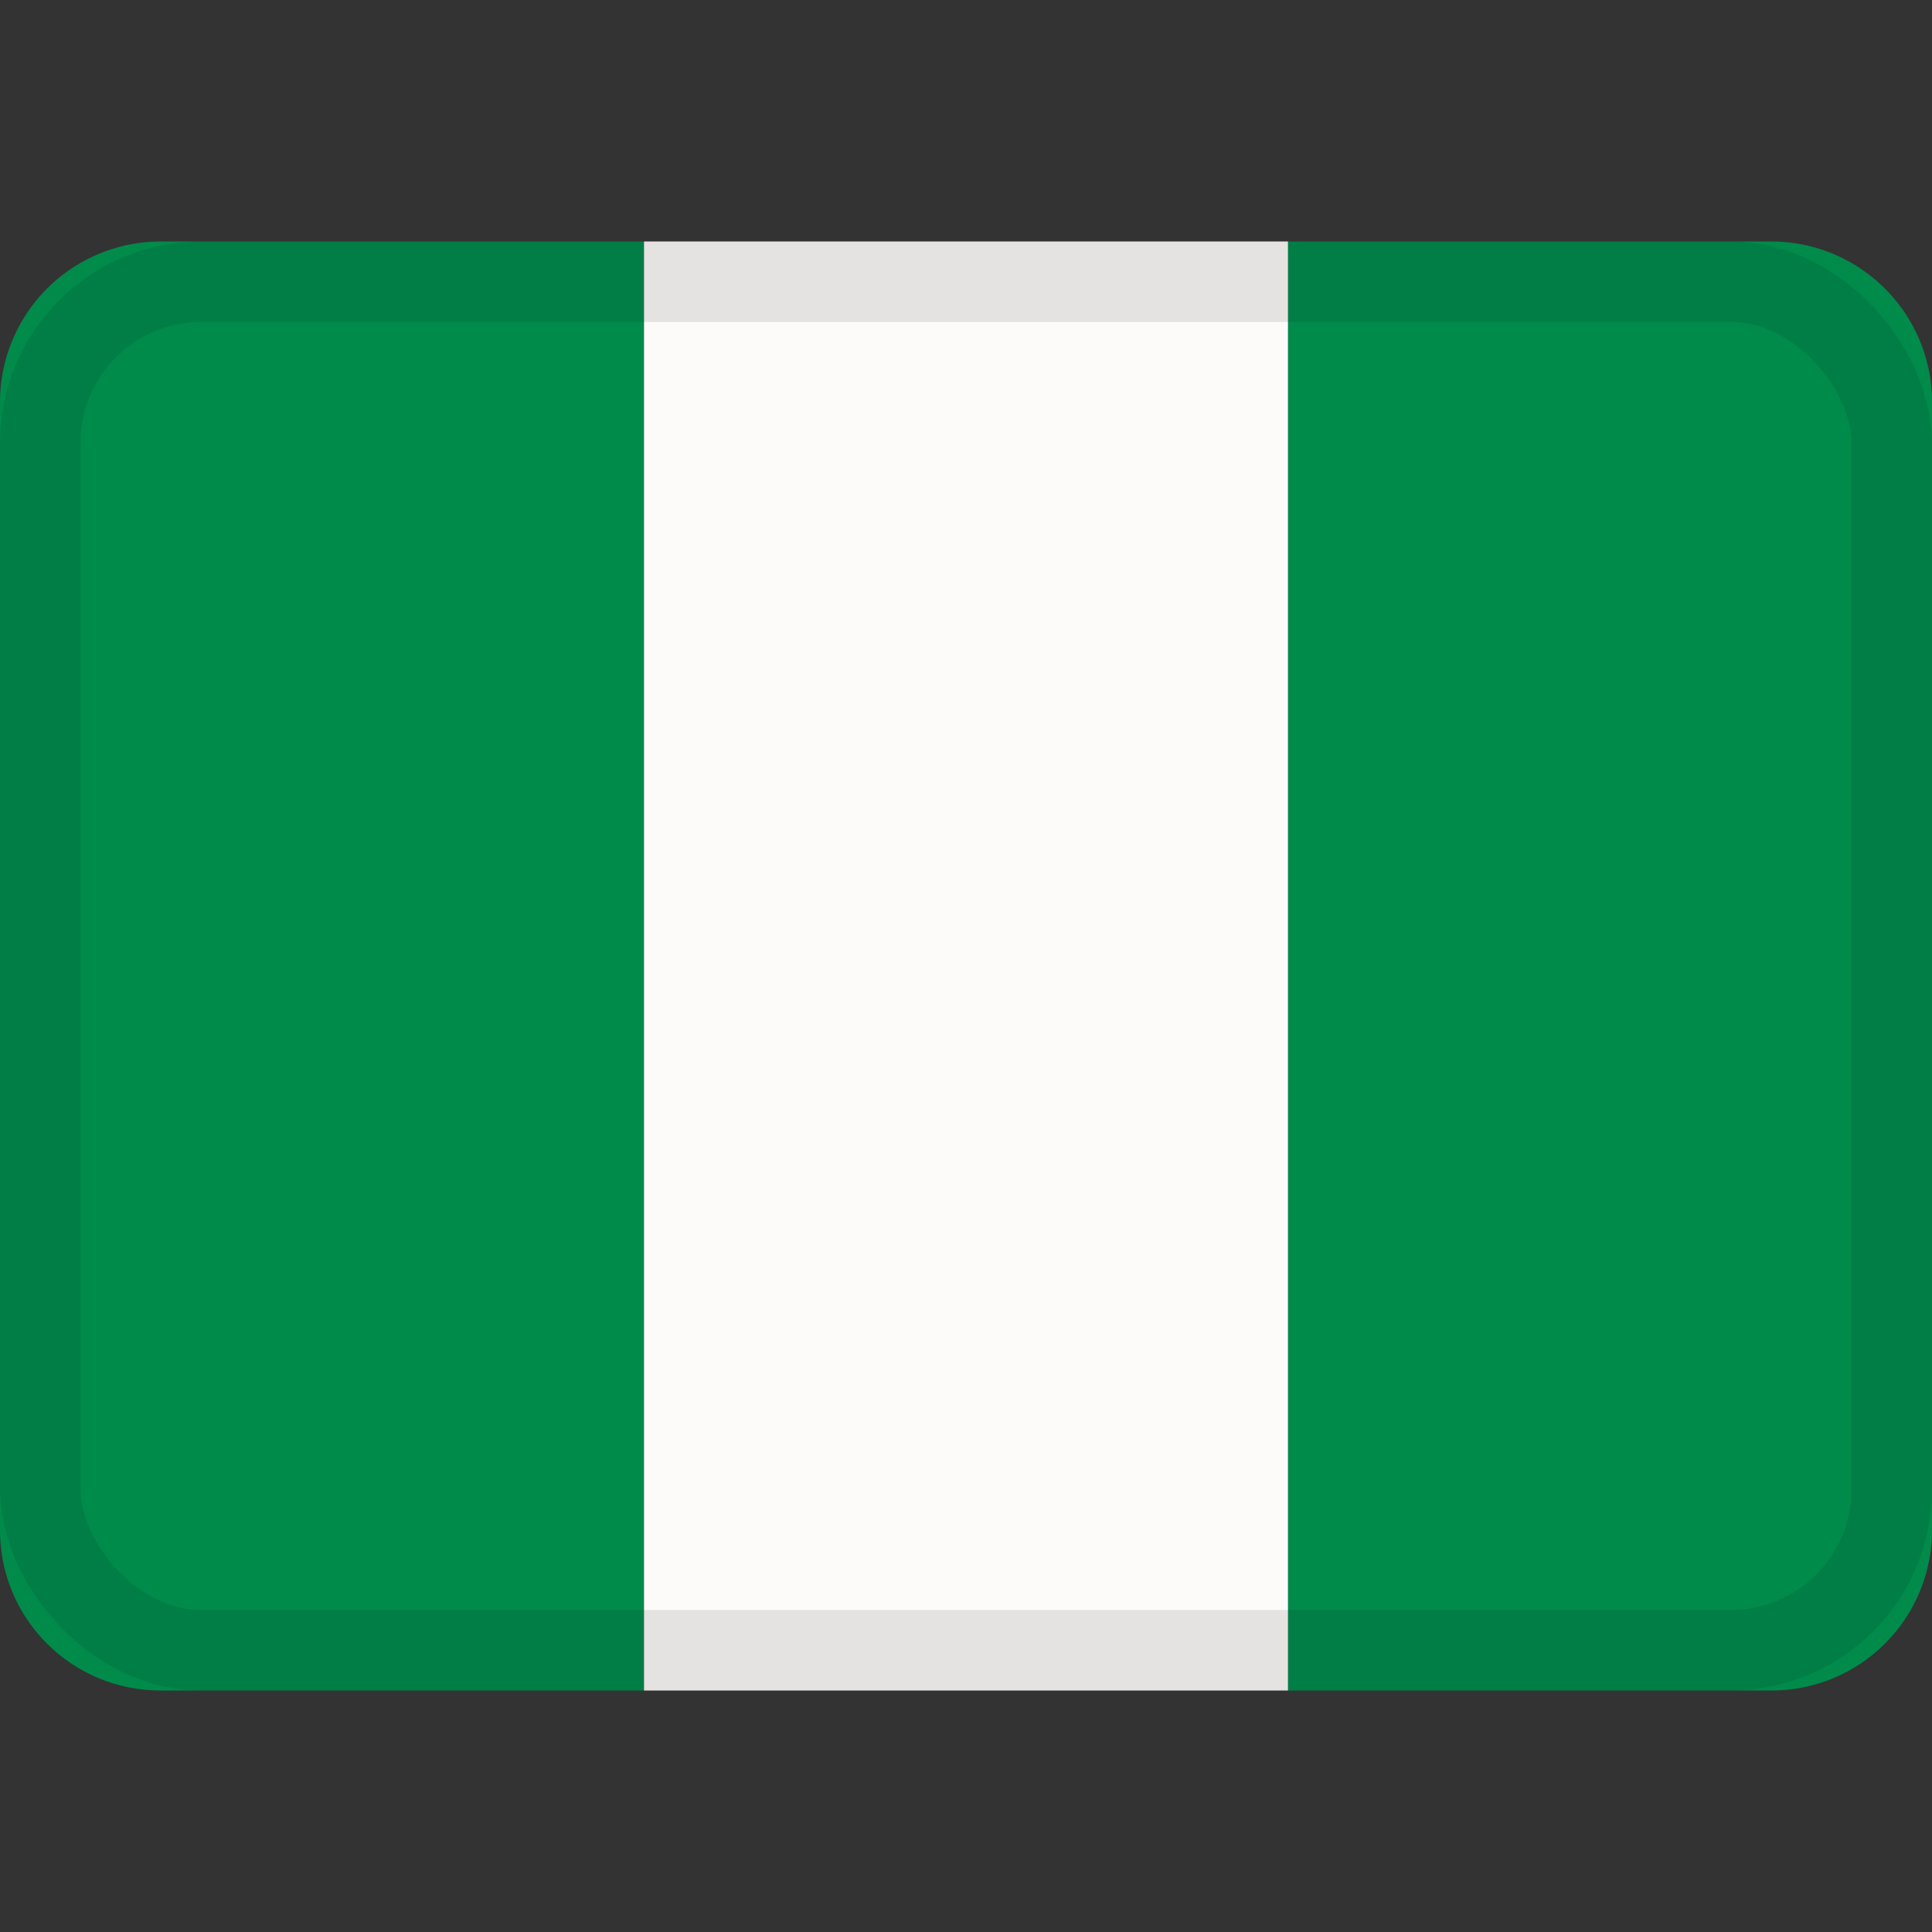
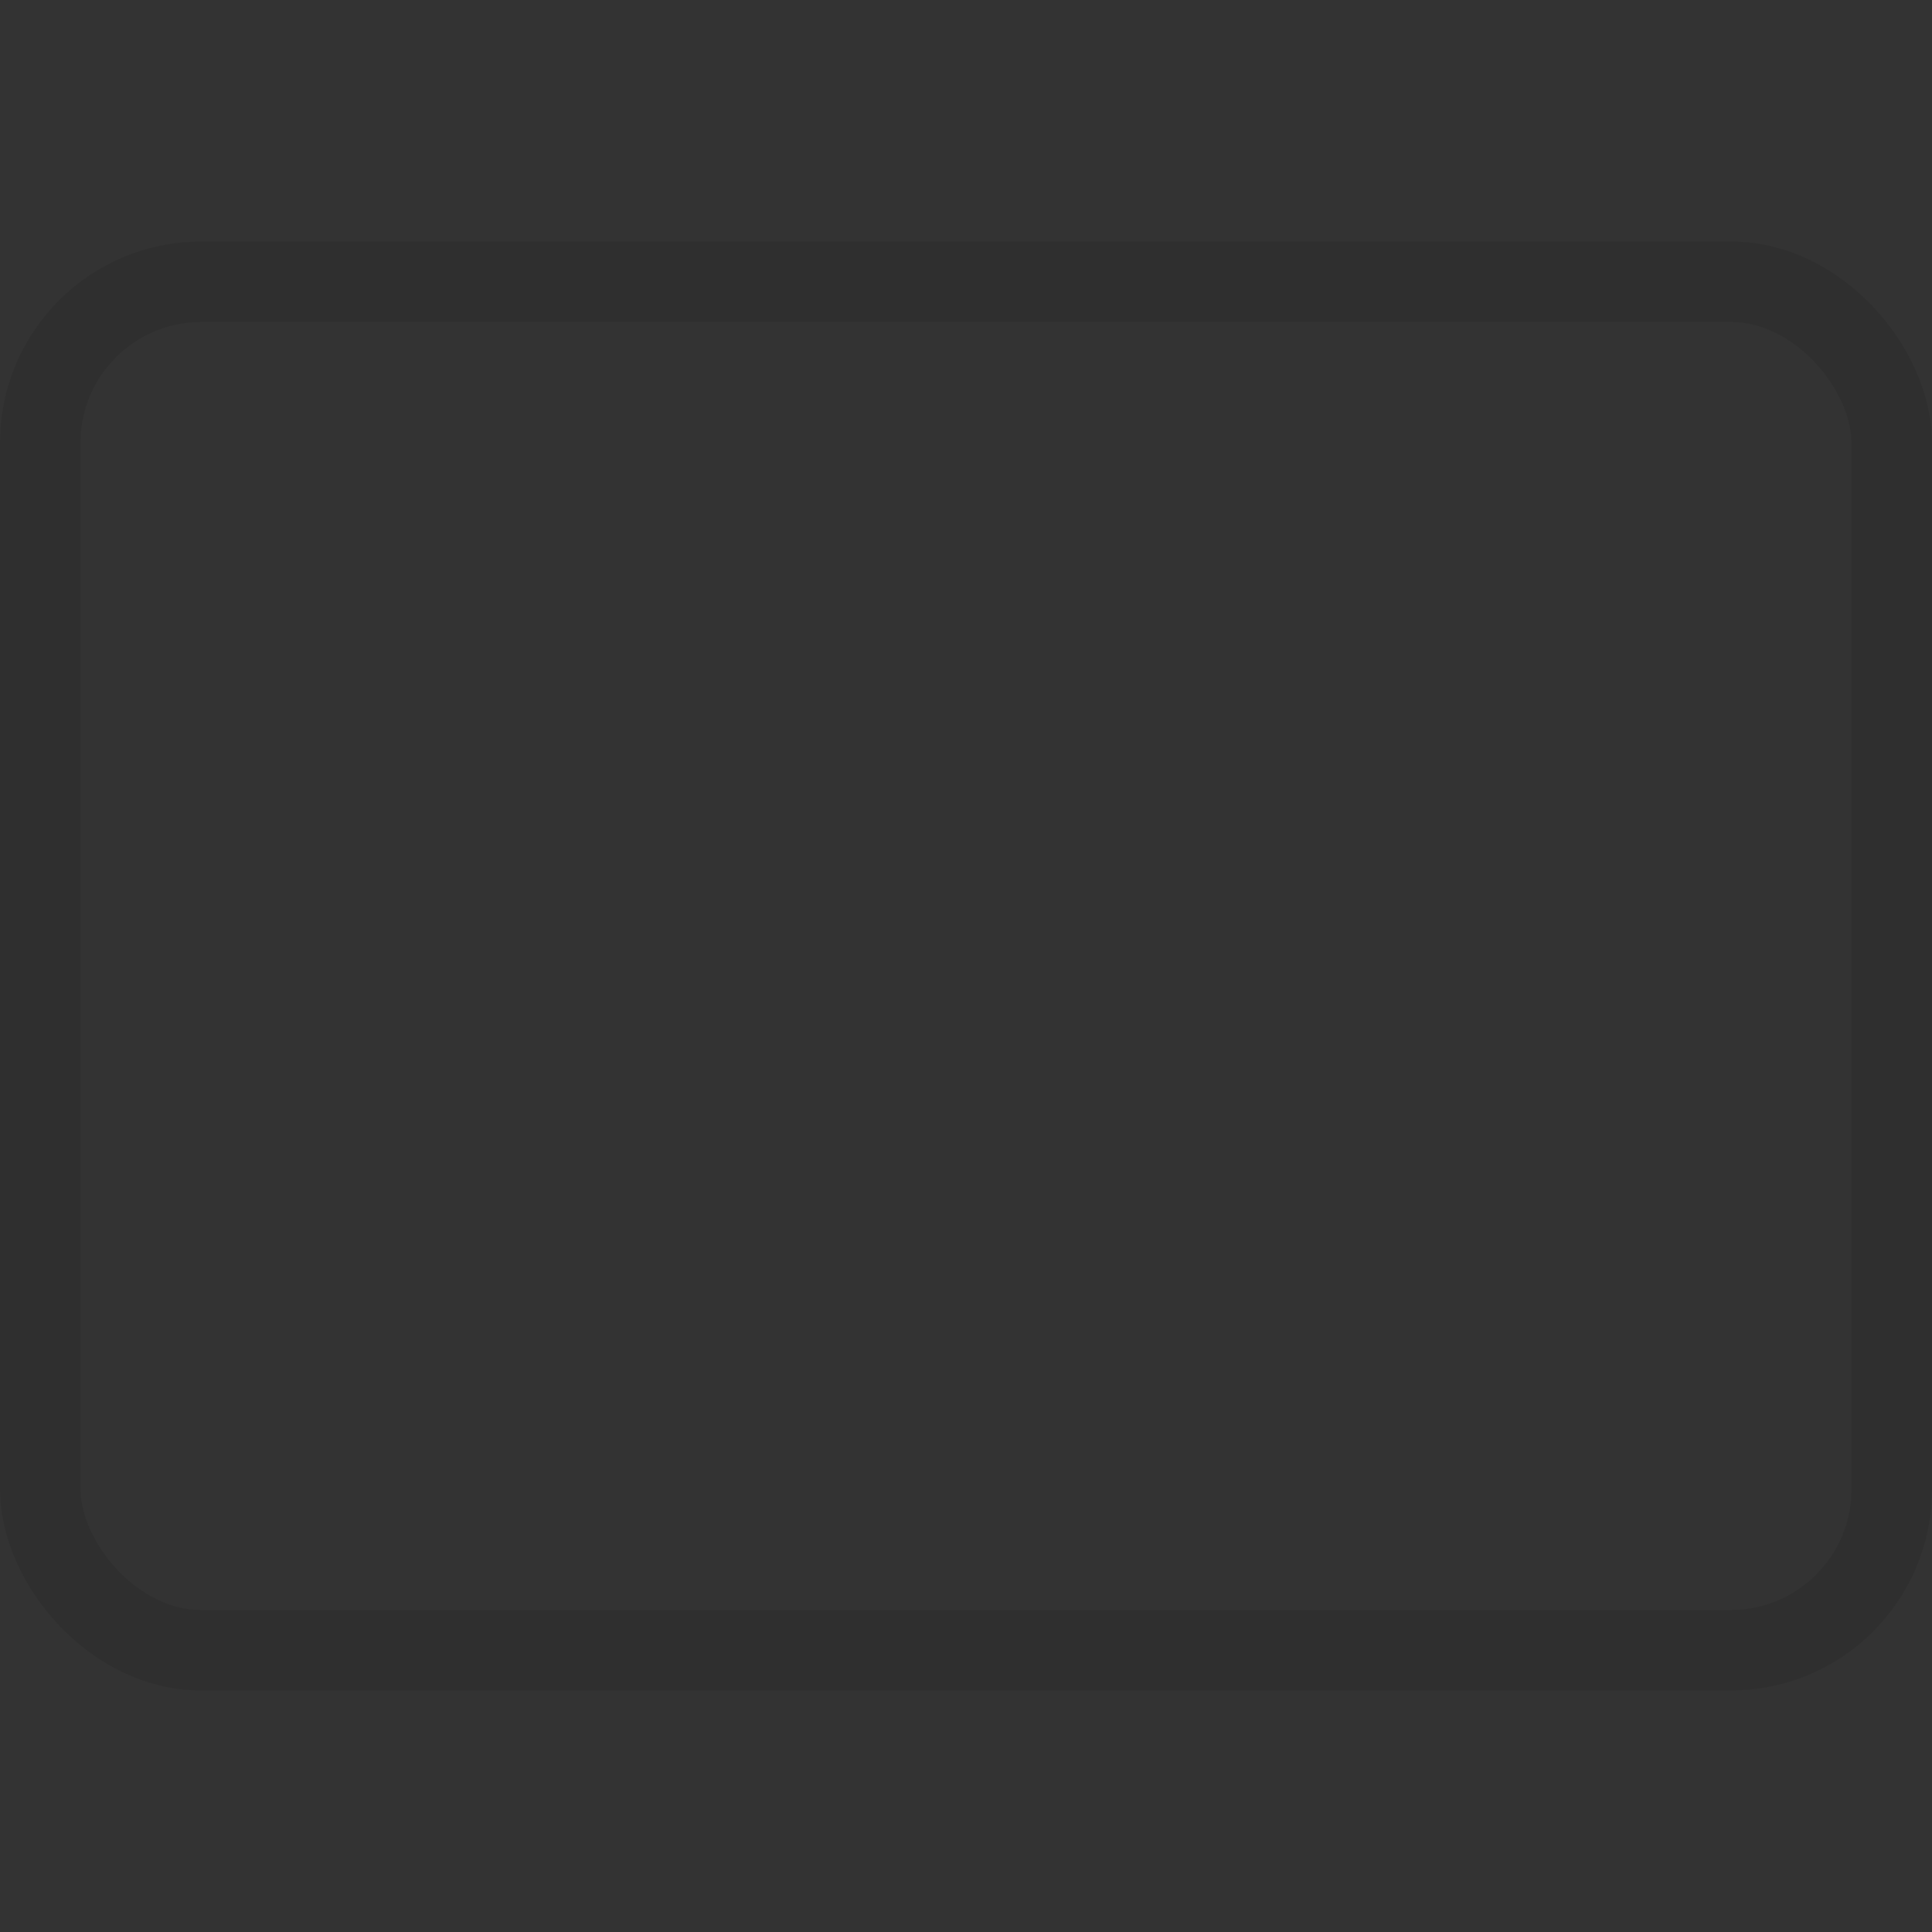
<svg xmlns="http://www.w3.org/2000/svg" height="24" width="24">
  <rect width="100%" height="100%" fill="#333333" stroke="none" />
  <g fill="none" fill-rule="evenodd">
-     <path d="M0 19.005C0 20.107.887 21 1.998 21H8V3H1.998A1.996 1.996 0 000 4.995zm24 0A1.992 1.992 0 0122.002 21H16V3h6.002C23.105 3 24 3.893 24 4.995z" fill="#008b4b" />
-     <path d="M8 3h8v18H8z" fill="#fcfbfa" />
    <rect height="17" opacity=".1" rx="2" stroke="#100f0e" width="23" x=".5" y="3.5" />
  </g>
</svg>